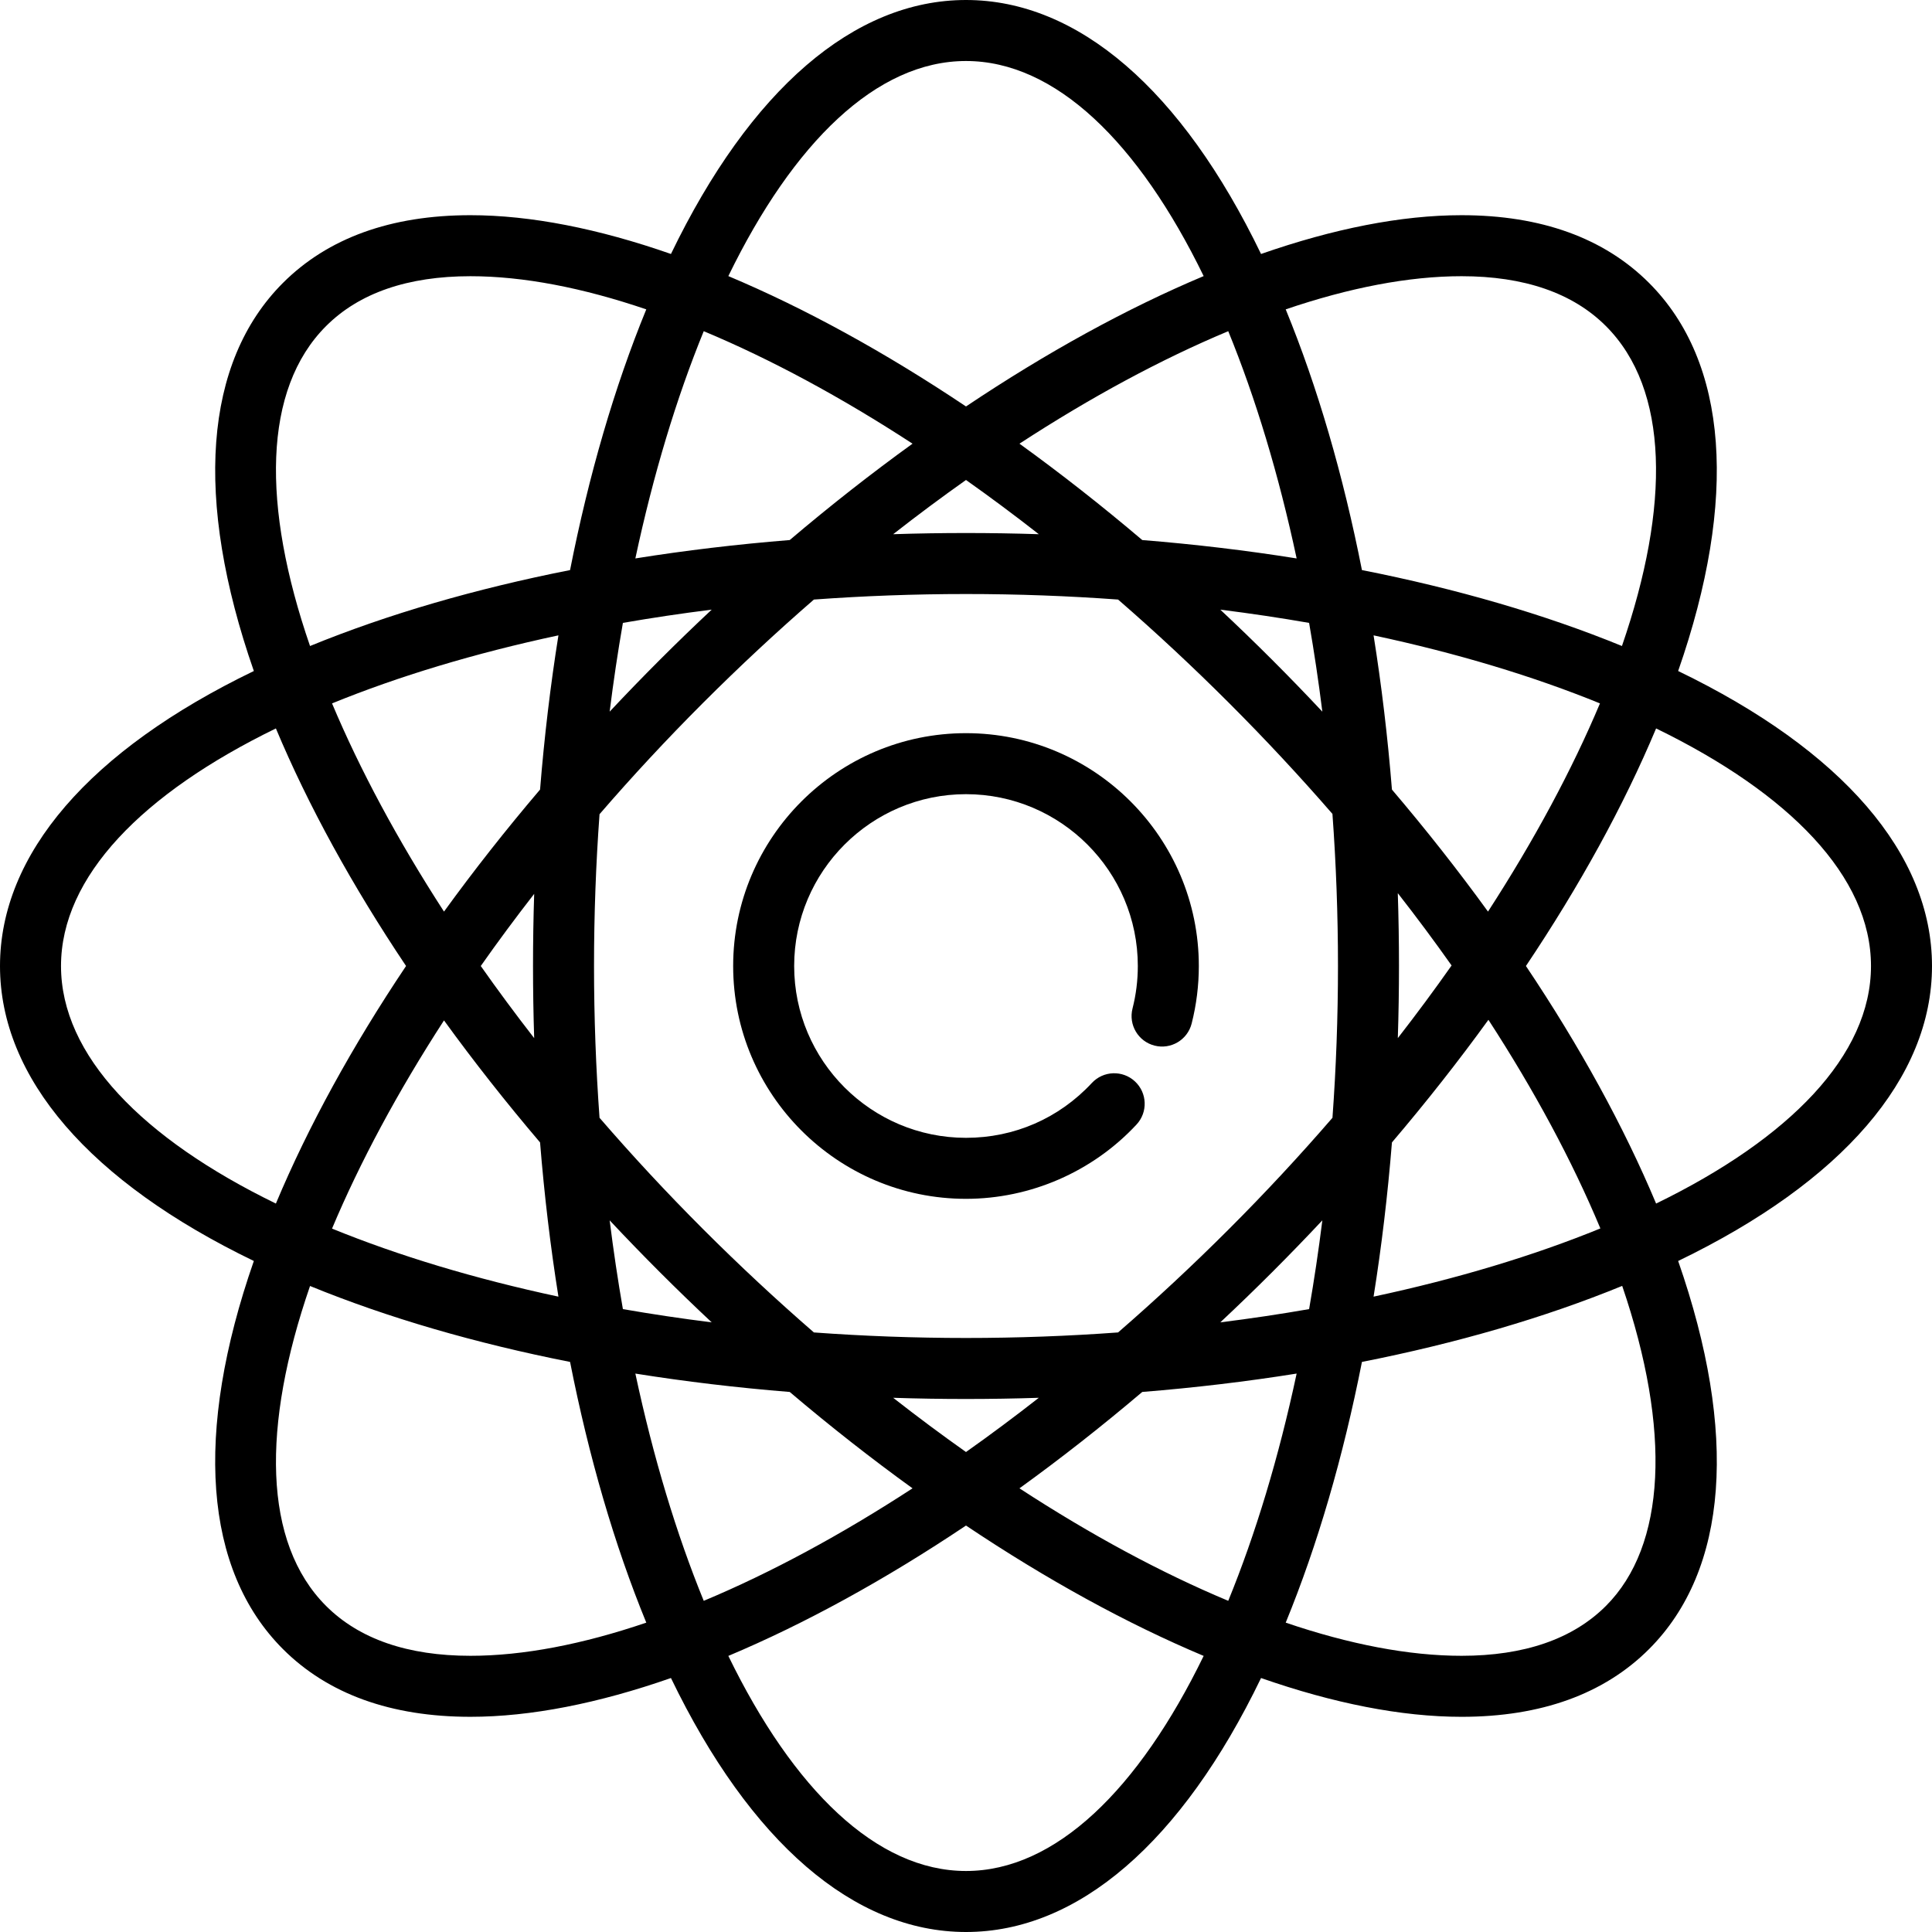
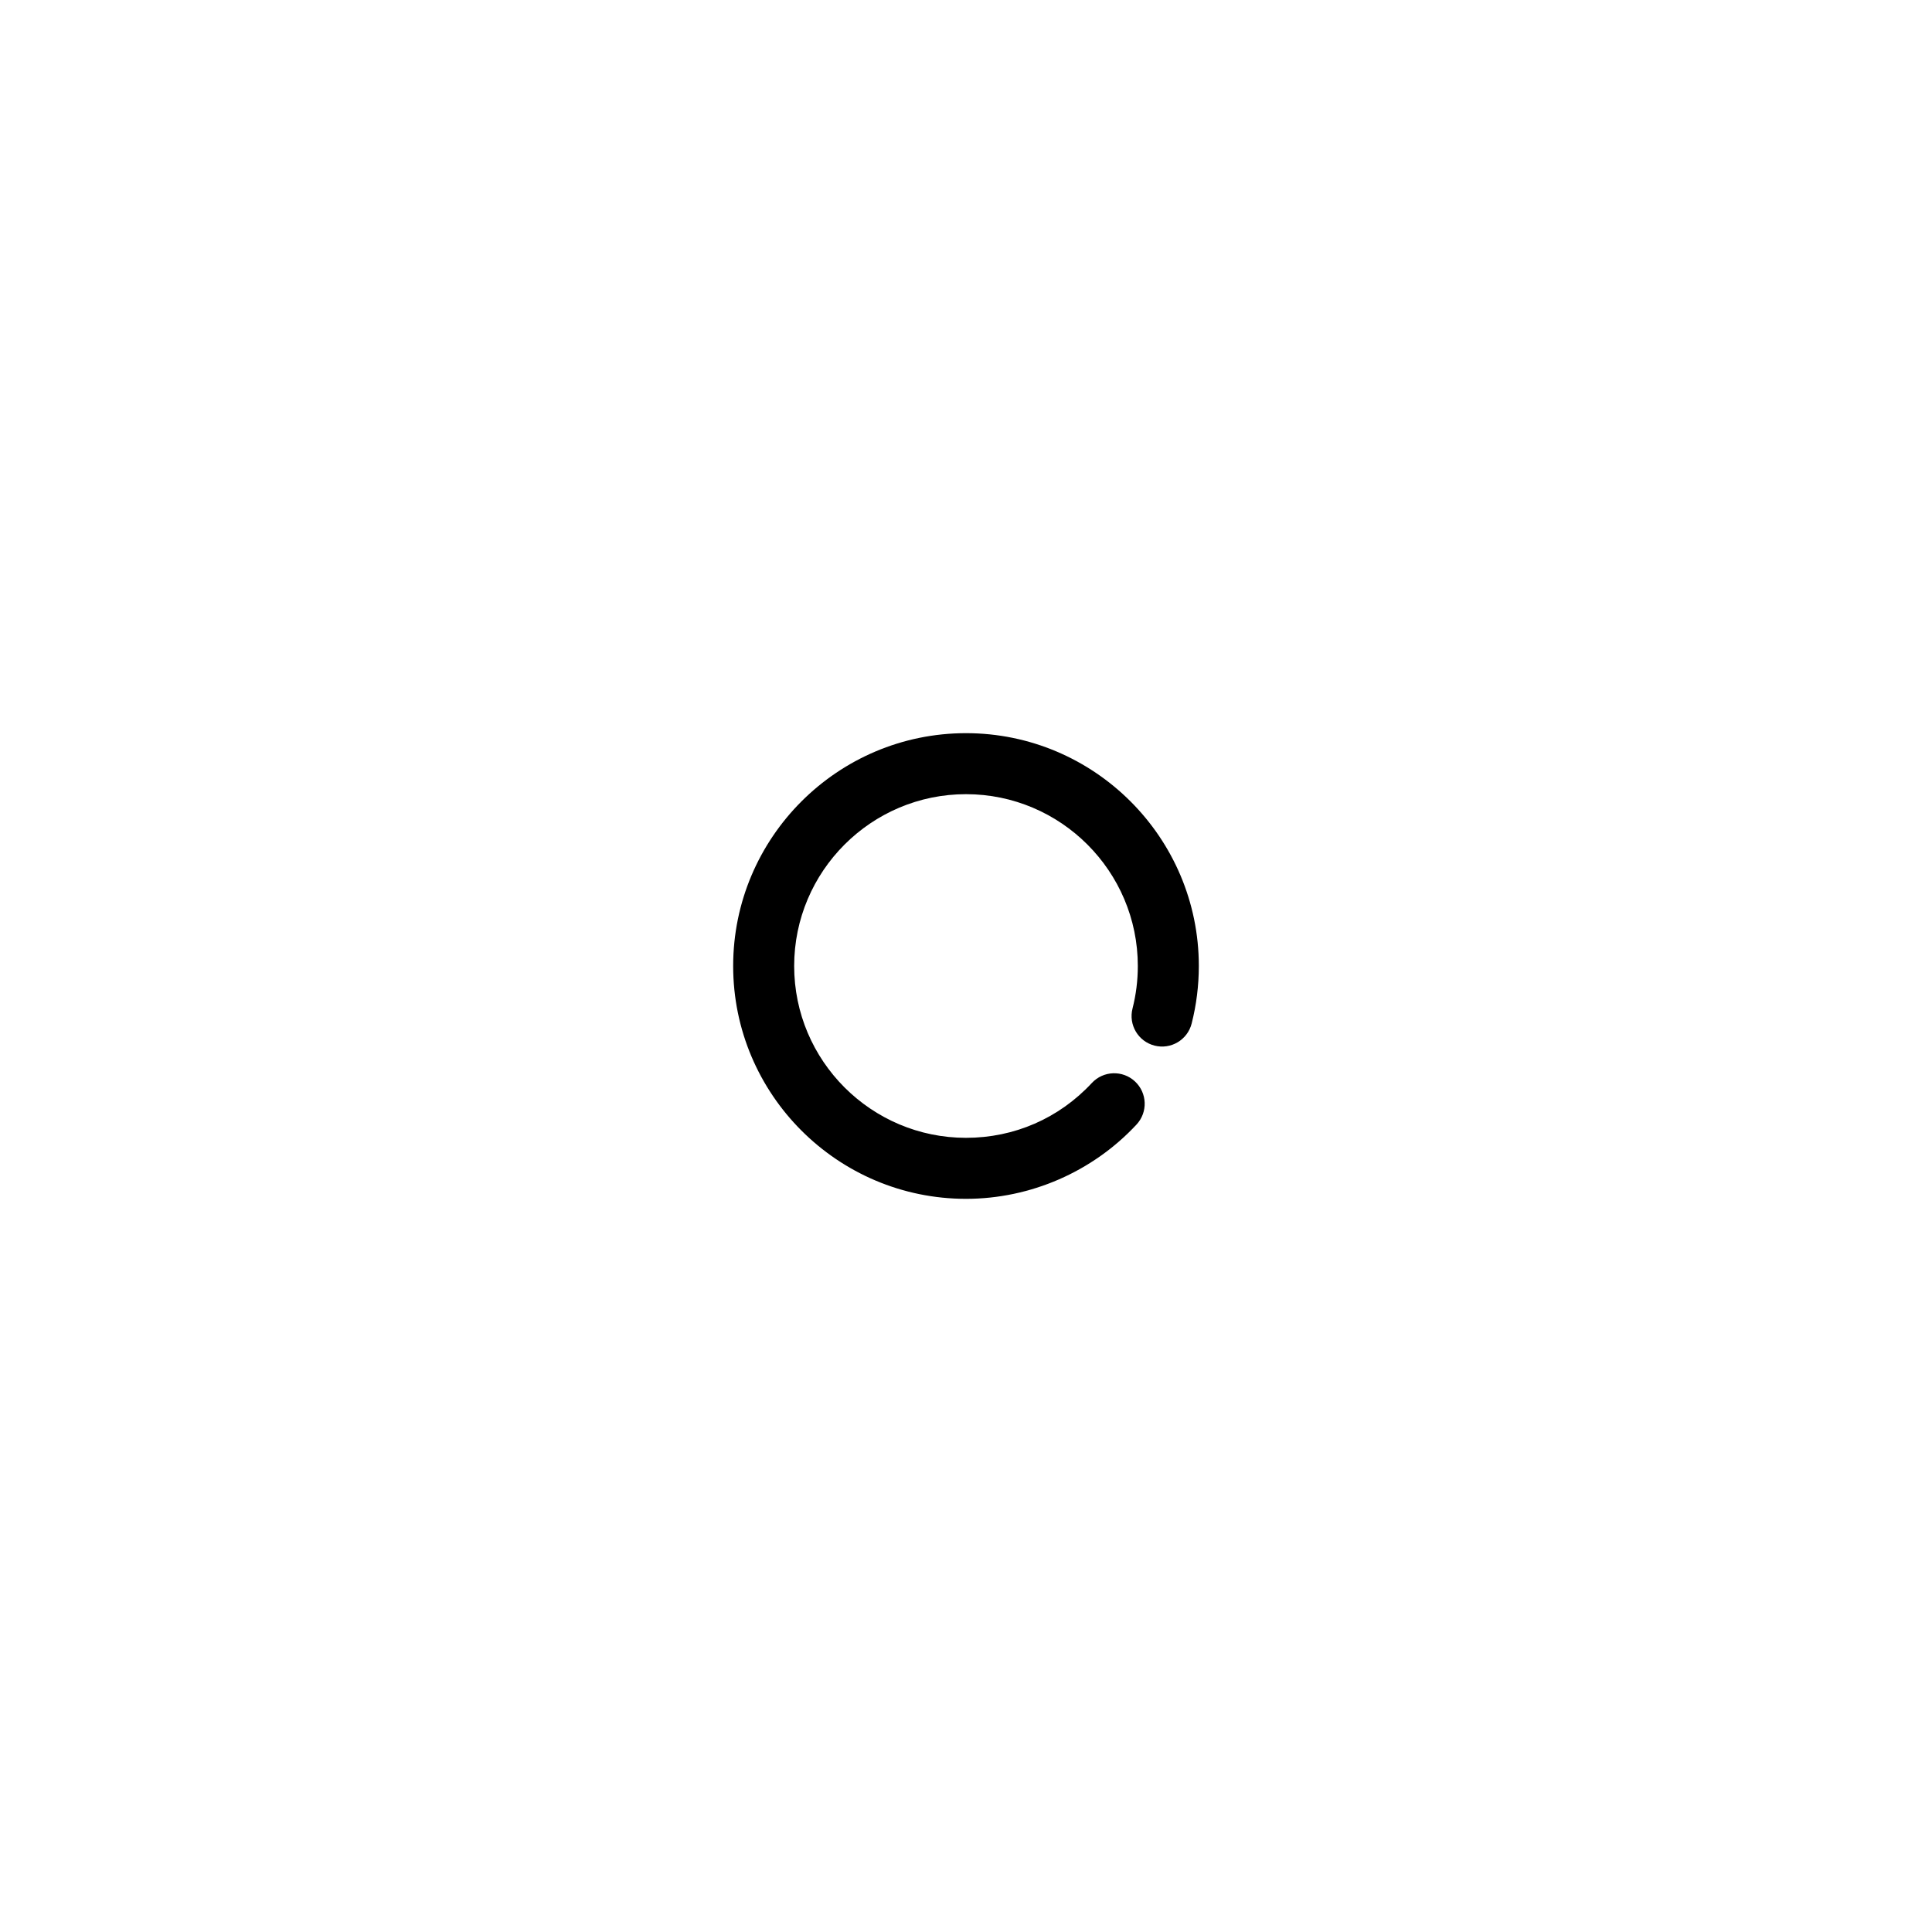
<svg xmlns="http://www.w3.org/2000/svg" version="1.1" id="Layer_1" x="0px" y="0px" viewBox="0 0 512 512" style="enable-background:new 0 0 512 512;" xml:space="preserve">
  <g>
    <g>
      <g>
        <path d="M255.999,194.297c-34.023,0-61.703,27.68-61.703,61.703s27.68,61.703,61.703,61.703c17.081,0,33.552-7.177,45.19-19.69     c3.04-3.269,2.854-8.385-0.415-11.426c-3.269-3.041-8.385-2.854-11.426,0.415c-8.715,9.371-20.559,14.532-33.35,14.532     c-25.108,0-45.535-20.427-45.535-45.535s20.426-45.535,45.535-45.535c25.109,0,45.535,20.427,45.535,45.535     c0,3.819-0.472,7.611-1.405,11.268c-1.101,4.327,1.513,8.728,5.84,9.829c4.322,1.101,8.727-1.512,9.829-5.839     c1.263-4.962,1.904-10.094,1.904-15.258C317.702,221.977,290.022,194.297,255.999,194.297z" />
-         <path d="M512,256c0-29.67-23.79-57.176-67.273-78.174c15.898-45.594,13.27-81.865-7.708-102.844     c-11.913-11.913-28.633-17.952-49.695-17.952c-15.979,0-33.961,3.579-53.134,10.277C313.19,23.802,285.677,0,255.999,0     c-29.678,0-57.189,23.802-78.189,67.306c-19.174-6.698-37.156-10.277-53.136-10.277c-21.062,0-37.782,6.04-49.695,17.952     c-20.979,20.98-23.606,57.25-7.707,102.845C23.789,198.825,0,226.331,0,256.001c0,29.669,23.789,57.174,67.27,78.172     c-15.899,45.595-13.271,81.867,7.708,102.847c11.912,11.911,28.63,17.951,49.693,17.951c0.004,0,0,0,0.003,0     c15.979,0,33.962-3.58,53.135-10.278C198.81,488.198,226.321,512,255.999,512s57.19-23.802,78.192-67.305     c19.174,6.698,37.156,10.278,53.135,10.278c21.062,0,37.781-6.041,49.694-17.952c20.98-20.98,23.608-57.251,7.709-102.846     C488.211,313.175,512,285.669,512,256z M387.324,73.197c16.618,0.001,29.491,4.447,38.261,13.217     c16.748,16.749,17.073,47.611,4.249,84.784c-20.56-8.415-43.824-15.17-68.908-20.125c-4.969-25.157-11.749-48.485-20.199-69.09     C357.581,76.249,373.329,73.197,387.324,73.197z M370.43,236.697c4.981,6.369,9.737,12.764,14.256,19.165     c-4.502,6.406-9.257,12.831-14.25,19.25c0.204-6.329,0.308-12.703,0.308-19.112C370.745,249.526,370.638,243.089,370.43,236.697z      M394.446,270.259c12.148,18.706,22.166,37.315,29.669,55.288c-17.653,7.211-37.929,13.338-60.104,18.076     c2.113-13.237,3.742-26.898,4.868-40.871C378.005,292.028,386.549,281.165,394.446,270.259z M394.334,241.582     c-7.865-10.851-16.372-21.662-25.456-32.338c-1.125-13.972-2.755-27.633-4.868-40.869c22.13,4.729,42.367,10.84,59.995,18.032     C416.626,203.957,406.638,222.59,394.334,241.582z M325.701,325.705c-9.632,9.632-19.465,18.786-29.4,27.406     c-13.142,0.958-26.608,1.466-40.301,1.466c-13.696,0-27.163-0.507-40.307-1.466c-9.935-8.621-19.768-17.774-29.398-27.406     c-9.664-9.664-18.813-19.526-27.412-29.477c-0.955-13.118-1.461-26.559-1.461-40.228c0-13.669,0.505-27.11,1.461-40.229     c8.599-9.95,17.746-19.811,27.41-29.475c9.632-9.632,19.465-18.786,29.4-27.408c13.144-0.959,26.611-1.466,40.308-1.466     c13.695,0,27.161,0.507,40.303,1.466c9.935,8.621,19.768,17.776,29.401,27.408c9.617,9.617,18.767,19.446,27.406,29.398     c0.96,13.144,1.467,26.61,1.467,40.306c0,13.668-0.504,27.108-1.461,40.225C344.516,306.177,335.368,316.039,325.701,325.705z      M350.437,323.402c-1.001,8.012-2.174,15.863-3.509,23.525c-7.667,1.337-15.522,2.508-23.537,3.511     c4.623-4.328,9.207-8.762,13.745-13.3C341.67,332.604,346.104,328.022,350.437,323.402z M275.296,370.43     c-6.427,5.028-12.869,9.826-19.298,14.37c-6.43-4.544-12.87-9.341-19.298-14.37c6.391,0.208,12.827,0.315,19.3,0.315     C262.473,370.745,268.907,370.638,275.296,370.43z M188.606,350.437c-8.015-1.001-15.869-2.174-23.533-3.51     c-1.334-7.661-2.507-15.511-3.509-23.523c4.331,4.62,8.764,9.201,13.297,13.733C179.398,341.674,183.984,346.109,188.606,350.437     z M161.565,188.594c1.001-8.011,2.173-15.86,3.509-23.521c7.664-1.336,15.517-2.507,23.532-3.51     c-4.623,4.329-9.207,8.762-13.745,13.3C170.328,179.395,165.894,183.975,161.565,188.594z M236.7,141.57     c6.427-5.028,12.869-9.826,19.299-14.37c6.43,4.544,12.87,9.342,19.299,14.37c-6.39-0.208-12.824-0.315-19.296-0.315     C249.527,141.255,243.091,141.362,236.7,141.57z M323.392,161.563c8.015,1.002,15.87,2.174,23.534,3.51     c1.334,7.662,2.507,15.512,3.509,23.524c-4.33-4.62-8.764-9.201-13.297-13.733C332.599,170.327,328.015,165.891,323.392,161.563z      M343.624,147.991c-13.249-2.116-26.925-3.747-40.911-4.872c-10.763-9.135-21.648-17.667-32.544-25.54     c18.943-12.345,37.61-22.407,55.332-29.81C332.732,105.449,338.876,125.766,343.624,147.991z M255.999,16.168     c23.699,0,45.762,21.615,62.984,57c-20.255,8.511-41.54,20.188-62.984,34.548c-21.444-14.359-42.729-26.035-62.982-34.547     C210.238,37.783,232.3,16.168,255.999,16.168z M186.499,87.769c17.722,7.404,36.389,17.466,55.331,29.81     c-10.895,7.872-21.782,16.404-32.545,25.54c-13.986,1.126-27.661,2.756-40.909,4.871     C173.125,125.766,179.268,105.448,186.499,87.769z M86.411,86.415c8.772-8.771,21.644-13.217,38.263-13.217     c13.995,0,29.743,3.053,46.597,8.787c-8.449,20.604-15.23,43.932-20.199,69.089c-25.085,4.955-48.35,11.711-68.911,20.126     C69.339,134.025,69.663,103.163,86.411,86.415z M141.563,275.115c-4.957-6.374-9.68-12.755-14.154-19.115     c4.473-6.363,9.197-12.743,14.154-19.116c-0.204,6.33-0.308,12.705-0.308,19.116     C141.255,262.411,141.359,268.786,141.563,275.115z M143.122,302.757c1.125,13.972,2.755,27.632,4.867,40.868     c-22.131-4.729-42.369-10.841-59.998-18.033c7.379-17.551,17.367-36.183,29.672-55.176     C125.531,281.268,134.038,292.08,143.122,302.757z M143.122,209.242c-9.083,10.677-17.592,21.488-25.458,32.341     c-12.304-18.993-22.292-37.624-29.671-55.174c17.628-7.192,37.865-13.305,59.997-18.033     C145.877,181.611,144.248,195.271,143.122,209.242z M16.168,256.001c0-23.687,21.593-45.739,56.946-62.958     c8.588,20.489,20.261,41.716,34.496,62.956c-14.235,21.241-25.908,42.469-34.496,62.958     C37.762,301.739,16.168,279.687,16.168,256.001z M124.673,438.804c-16.619,0-29.491-4.447-38.261-13.216     c-16.749-16.749-17.074-47.613-4.249-84.787c20.561,8.415,43.826,15.171,68.911,20.126c4.969,25.157,11.749,48.486,20.199,69.09     C154.417,435.752,138.669,438.804,124.673,438.804z M168.376,364.012c13.249,2.114,26.924,3.745,40.91,4.871     c10.763,9.135,21.648,17.667,32.544,25.54c-18.943,12.345-37.609,22.407-55.331,29.811     C179.268,406.553,173.125,386.237,168.376,364.012z M255.999,495.832c-23.698,0-45.761-21.615-62.982-56.999     c20.254-8.512,41.538-20.188,62.982-34.548c21.445,14.36,42.729,26.035,62.984,34.548     C301.761,474.217,279.698,495.832,255.999,495.832z M325.499,424.233c-17.722-7.404-36.389-17.466-55.332-29.811     c10.895-7.873,21.781-16.404,32.543-25.54c13.987-1.125,27.663-2.756,40.914-4.871     C338.875,386.237,332.732,406.553,325.499,424.233z M425.585,425.588c-8.77,8.77-21.642,13.216-38.26,13.216     c-13.995,0-29.743-3.053-46.597-8.787c8.45-20.604,15.23-43.933,20.199-69.09c25.111-4.959,48.399-11.724,68.973-20.151     C442.965,379.097,441.529,409.645,425.585,425.588z M438.885,318.958c-8.588-20.489-20.262-41.718-34.497-62.959     c14.234-21.241,25.908-42.469,34.496-62.957c35.354,17.217,56.947,39.271,56.947,62.958S474.238,301.74,438.885,318.958z" />
      </g>
    </g>
  </g>
  <g>
</g>
  <g>
</g>
  <g>
</g>
  <g>
</g>
  <g>
</g>
  <g>
</g>
  <g>
</g>
  <g>
</g>
  <g>
</g>
  <g>
</g>
  <g>
</g>
  <g>
</g>
  <g>
</g>
  <g>
</g>
  <g>
</g>
</svg>